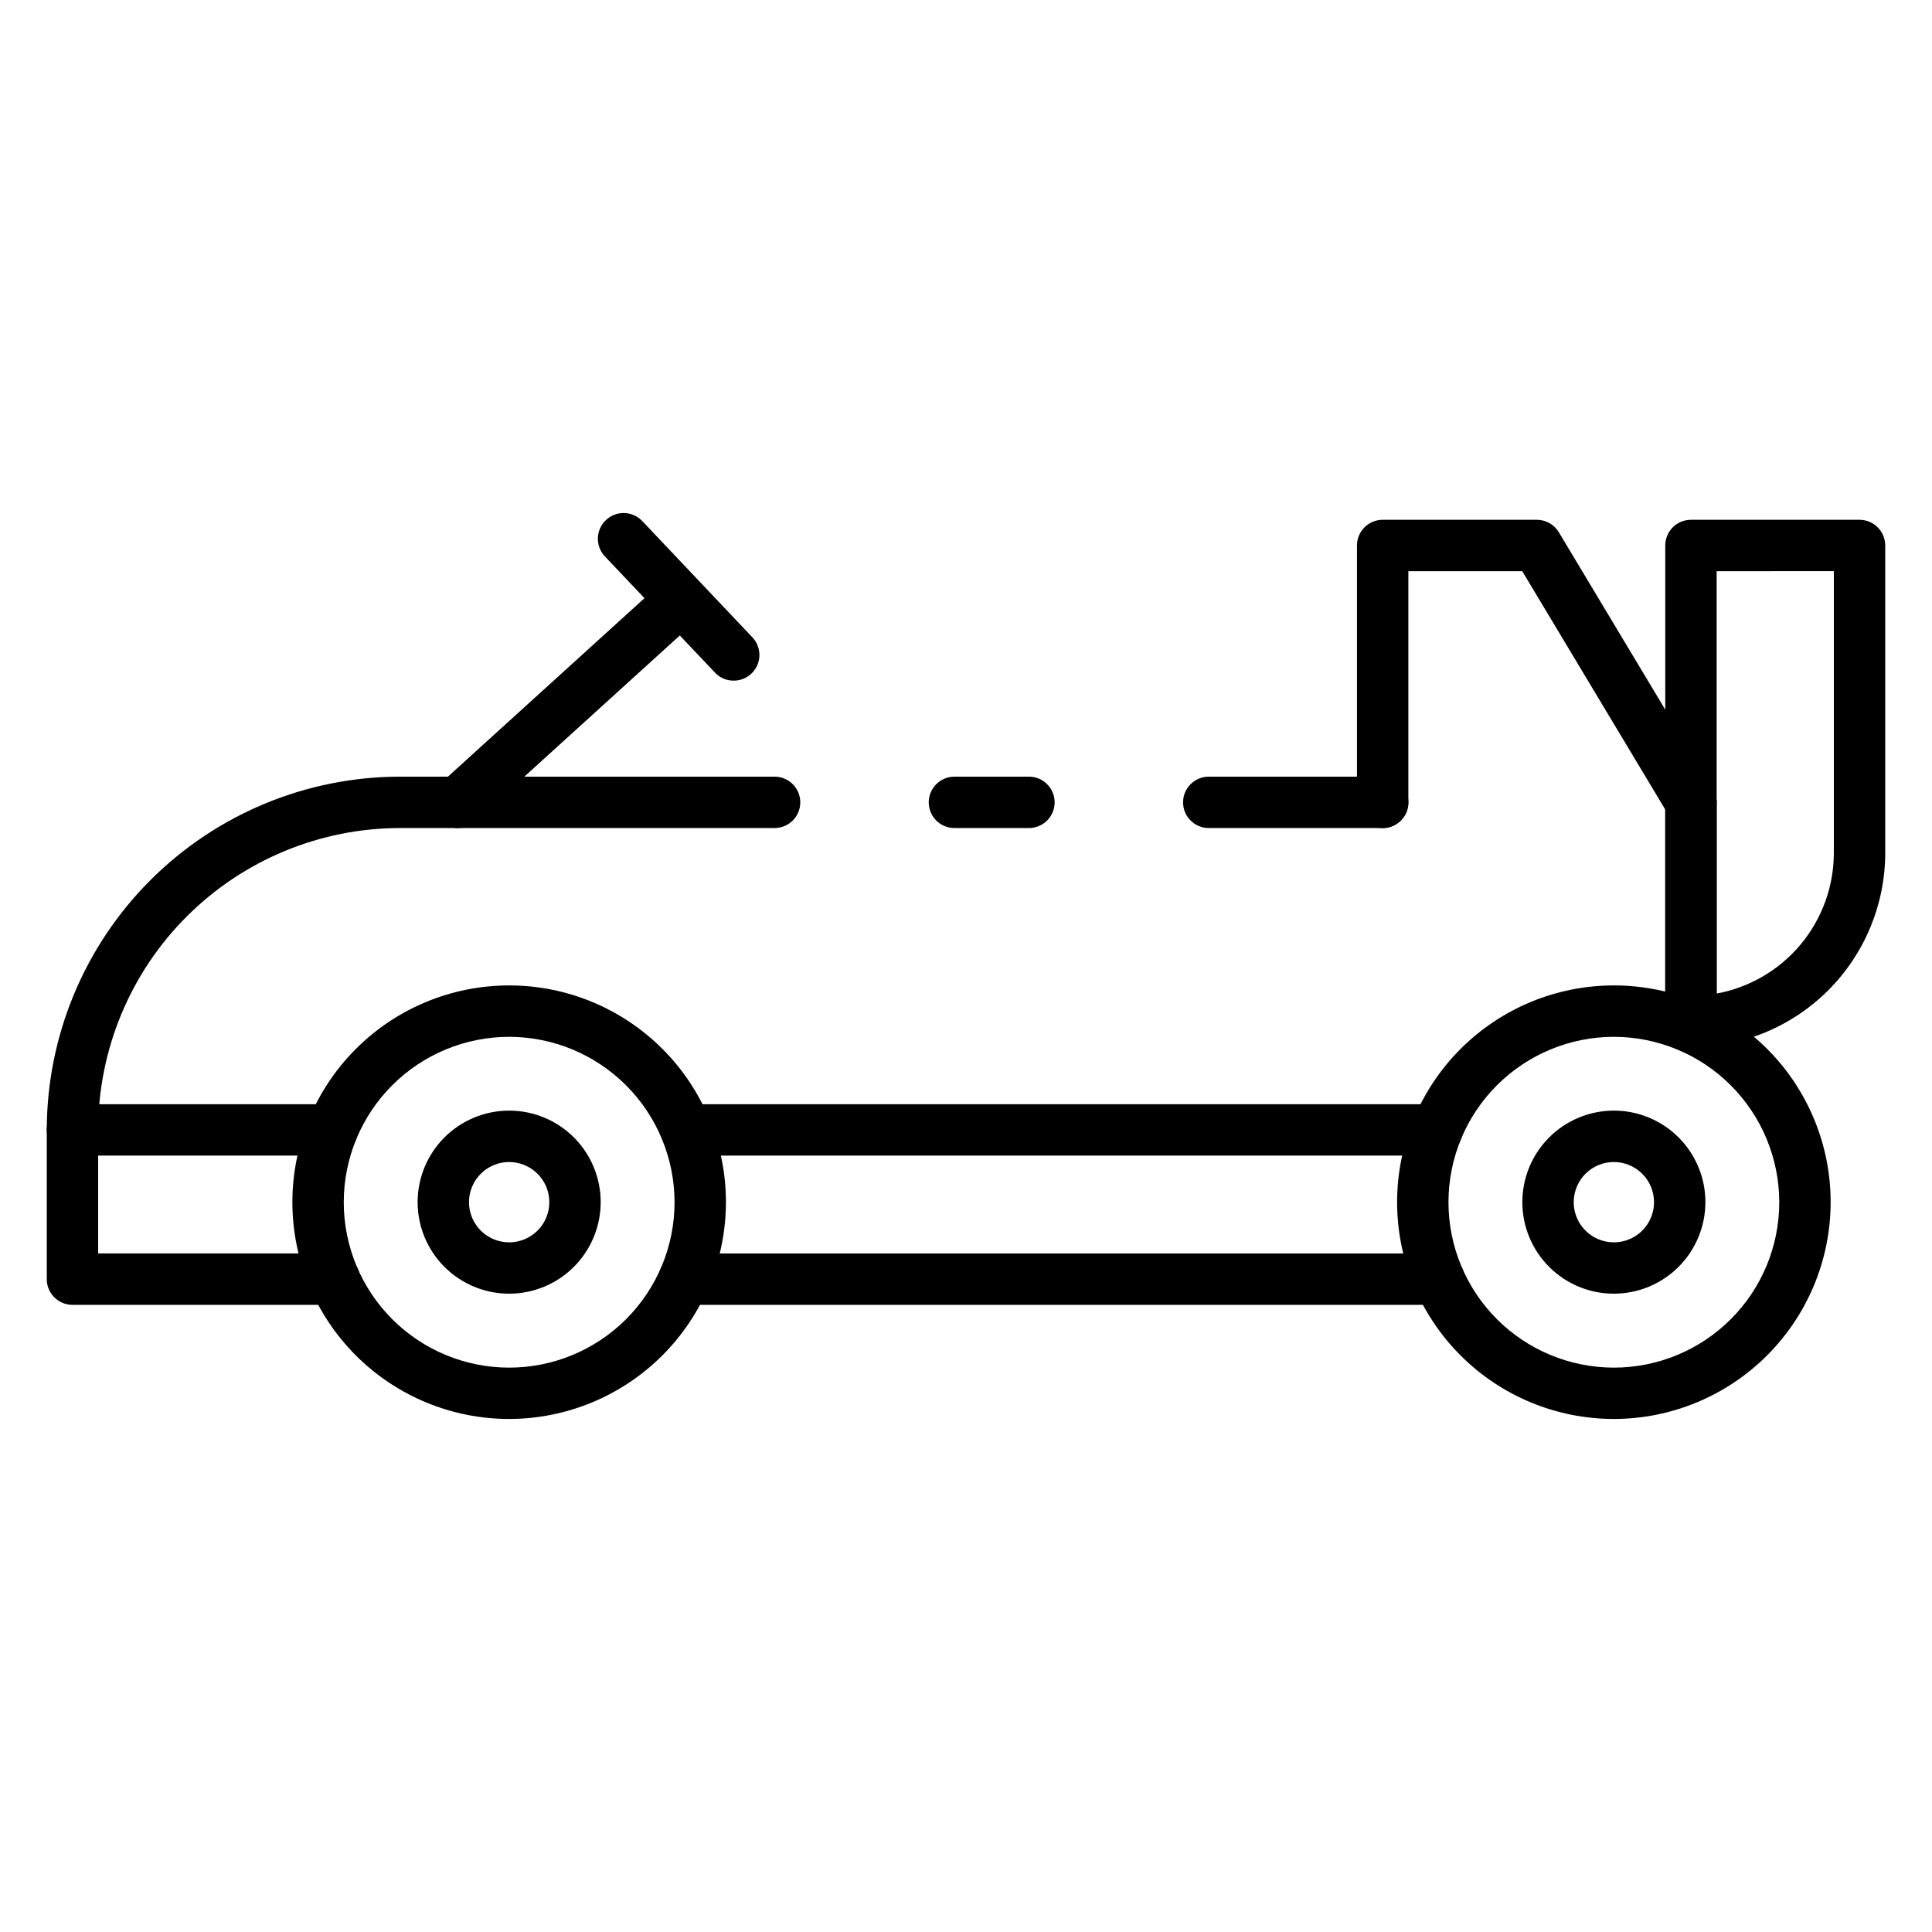
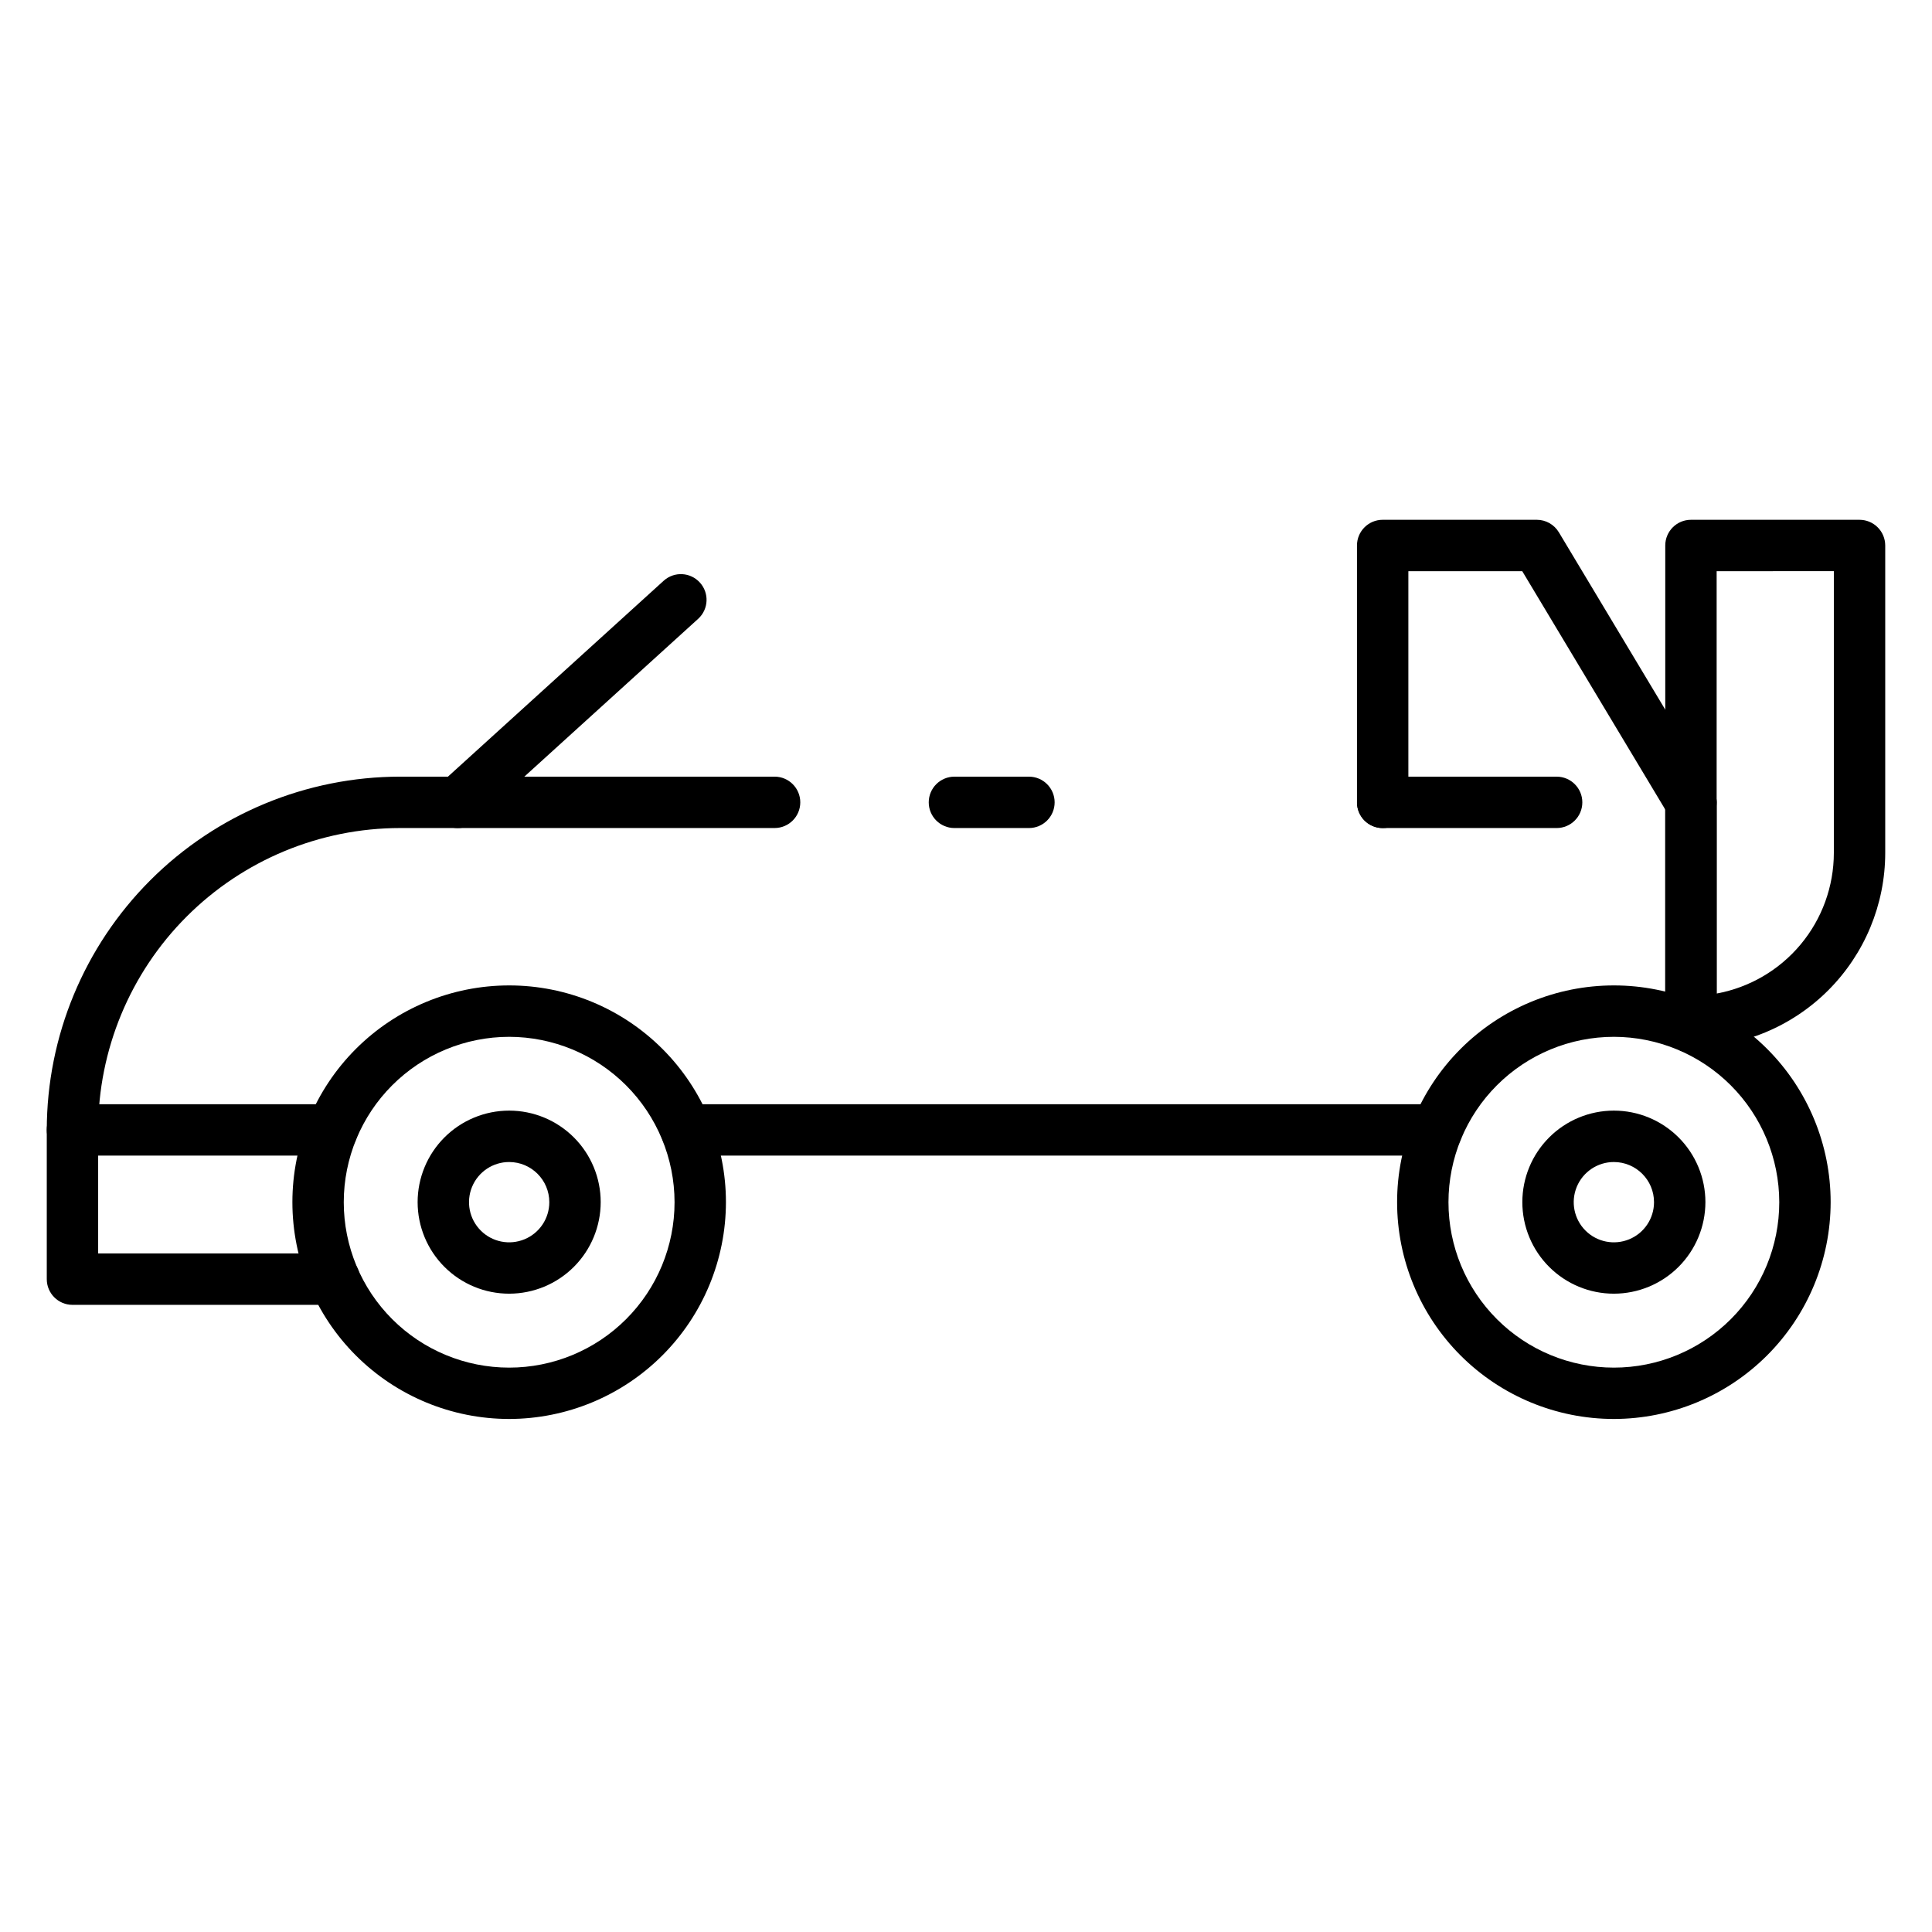
<svg xmlns="http://www.w3.org/2000/svg" fill="#000000" width="800px" height="800px" version="1.1" viewBox="144 144 512 512">
  <g>
    <path d="m592.12 423.02c-3.762 0-6.809-3.047-6.809-6.809v-59.57c0-3.762 3.047-6.809 6.809-6.809 3.758 0 6.809 3.047 6.809 6.809v59.57c0 1.809-0.719 3.539-1.996 4.816-1.277 1.277-3.008 1.992-4.812 1.992z" />
-     <path d="m510.43 363.44h-46.094c-3.758 0-6.809-3.047-6.809-6.809 0-3.758 3.051-6.809 6.809-6.809h46.094c3.758 0 6.809 3.051 6.809 6.809 0 3.762-3.051 6.809-6.809 6.809z" />
+     <path d="m510.43 363.44c-3.758 0-6.809-3.047-6.809-6.809 0-3.758 3.051-6.809 6.809-6.809h46.094c3.758 0 6.809 3.051 6.809 6.809 0 3.762-3.051 6.809-6.809 6.809z" />
    <path d="m232.58 489.8h-69.375c-3.758 0-6.809-3.051-6.809-6.809v-39.559c0.027-24.816 9.898-48.613 27.449-66.164 17.551-17.551 41.348-27.422 66.164-27.449h99.266c3.762 0 6.809 3.051 6.809 6.809 0 3.762-3.047 6.809-6.809 6.809h-99.266c-21.207 0.023-41.543 8.461-56.539 23.457-14.996 14.996-23.434 35.332-23.457 56.539v32.746h62.566v0.004c3.762 0 6.809 3.047 6.809 6.809 0 3.758-3.047 6.809-6.809 6.809z" />
    <path d="m416.68 363.44h-19.746c-3.758 0-6.809-3.047-6.809-6.809 0-3.758 3.051-6.809 6.809-6.809h19.746c3.758 0 6.809 3.051 6.809 6.809 0 3.762-3.051 6.809-6.809 6.809z" />
    <path d="m232.03 450.25h-68.828c-3.762 0-6.809-3.047-6.809-6.809 0-3.758 3.047-6.809 6.809-6.809h68.832-0.004c3.762 0 6.809 3.051 6.809 6.809 0 3.762-3.047 6.809-6.809 6.809z" />
    <path d="m524.79 450.25h-198.94c-3.762 0-6.809-3.047-6.809-6.809 0-3.758 3.047-6.809 6.809-6.809h198.94c3.762 0 6.809 3.051 6.809 6.809 0 3.762-3.047 6.809-6.809 6.809z" />
    <path d="m592.13 363.45c-2.394 0.004-4.617-1.25-5.852-3.301l-38.867-64.781h-30.18v61.273c0 3.762-3.051 6.809-6.809 6.809-3.762 0-6.809-3.047-6.809-6.809v-68.082c0-3.762 3.047-6.809 6.809-6.809h40.848c2.391 0 4.606 1.254 5.836 3.301l40.848 68.082c1.266 2.106 1.301 4.723 0.094 6.856-1.207 2.137-3.469 3.457-5.918 3.461z" />
-     <path d="m525.33 489.8h-200.04c-3.758 0-6.805-3.047-6.805-6.809 0-3.758 3.047-6.805 6.805-6.805h200.04c3.758 0 6.809 3.047 6.809 6.805 0 3.762-3.051 6.809-6.809 6.809z" />
    <path d="m571.7 520.04c-15.238 0-29.848-6.051-40.625-16.824-10.773-10.77-16.828-25.383-16.828-40.621-0.004-15.234 6.051-29.848 16.82-40.621 10.773-10.777 25.387-16.828 40.625-16.828 15.234-0.004 29.848 6.051 40.621 16.824 10.773 10.773 16.828 25.387 16.828 40.621-0.016 15.23-6.074 29.832-16.84 40.602-10.77 10.77-25.371 16.828-40.602 16.848zm0-101.27c-11.625 0-22.777 4.617-30.996 12.836-8.223 8.219-12.84 19.367-12.844 30.992 0 11.625 4.617 22.777 12.84 30.996 8.219 8.223 19.371 12.84 30.996 12.84s22.773-4.621 30.992-12.844c8.223-8.219 12.84-19.371 12.836-30.996-0.016-11.617-4.637-22.758-12.852-30.973-8.215-8.215-19.355-12.836-30.973-12.852z" />
    <path d="m278.94 520.04c-15.238 0-29.852-6.051-40.625-16.824-10.773-10.77-16.828-25.383-16.828-40.621-0.004-15.234 6.047-29.848 16.82-40.621 10.773-10.777 25.387-16.828 40.625-16.828 15.234-0.004 29.848 6.051 40.621 16.824 10.773 10.773 16.828 25.387 16.828 40.621-0.016 15.23-6.074 29.832-16.844 40.602-10.766 10.77-25.367 16.828-40.598 16.848zm0-101.27c-11.625 0-22.777 4.617-30.996 12.836-8.223 8.219-12.84 19.367-12.844 30.992 0 11.625 4.617 22.777 12.84 30.996 8.219 8.223 19.371 12.84 30.996 12.84s22.773-4.621 30.992-12.844c8.223-8.219 12.84-19.371 12.836-30.996-0.016-11.617-4.637-22.758-12.852-30.973-8.215-8.215-19.355-12.836-30.973-12.852z" />
    <path d="m571.7 486.84c-6.434 0.004-12.605-2.551-17.156-7.102-4.551-4.547-7.106-10.719-7.109-17.152 0-6.434 2.555-12.602 7.106-17.152 4.547-4.551 10.719-7.109 17.152-7.109s12.602 2.555 17.152 7.106c4.551 4.547 7.106 10.719 7.106 17.152-0.008 6.43-2.562 12.594-7.109 17.145-4.547 4.547-10.711 7.106-17.141 7.113zm0-34.891c-4.305-0.004-8.188 2.59-9.836 6.566-1.648 3.977-0.738 8.555 2.305 11.598 3.043 3.047 7.621 3.953 11.602 2.305 3.977-1.648 6.566-5.531 6.562-9.836-0.004-5.871-4.762-10.625-10.633-10.633z" />
    <path d="m278.94 486.84c-6.434 0.004-12.605-2.551-17.156-7.102-4.551-4.547-7.106-10.719-7.109-17.152 0-6.434 2.555-12.602 7.102-17.152 4.551-4.551 10.723-7.109 17.156-7.109s12.602 2.555 17.152 7.106c4.551 4.547 7.106 10.719 7.106 17.152-0.008 6.43-2.562 12.594-7.109 17.145-4.547 4.547-10.711 7.106-17.141 7.113zm0-34.891c-4.305-0.004-8.188 2.59-9.836 6.566-1.648 3.977-0.738 8.555 2.305 11.598 3.043 3.047 7.621 3.953 11.602 2.305 3.977-1.648 6.566-5.531 6.562-9.836-0.008-5.871-4.762-10.625-10.633-10.633z" />
    <path d="m592.12 421.53c-3.762 0-6.809-3.051-6.809-6.809v-126.16c0-3.762 3.047-6.809 6.809-6.809h44.676c1.805 0 3.535 0.719 4.812 1.996 1.277 1.273 1.996 3.008 1.996 4.812v81.488c-0.016 13.648-5.445 26.734-15.098 36.387-9.652 9.652-22.738 15.082-36.387 15.098zm6.809-126.16v111.93c8.711-1.602 16.59-6.207 22.262-13.012 5.676-6.805 8.785-15.383 8.797-24.242v-74.68z" />
    <path d="m265.32 363.45c-2.812 0-5.332-1.73-6.348-4.356-1.012-2.625-0.309-5.602 1.773-7.492l59.164-53.723c2.789-2.488 7.062-2.262 9.57 0.508 2.512 2.766 2.324 7.039-0.422 9.574l-59.164 53.719c-1.25 1.137-2.883 1.77-4.574 1.77z" />
-     <path d="m338.42 324.38c-1.871 0-3.656-0.766-4.941-2.125l-29.172-30.801h-0.004c-2.582-2.734-2.461-7.051 0.277-9.637 2.738-2.582 7.051-2.461 9.637 0.277l29.172 30.801c1.867 1.973 2.383 4.871 1.309 7.367-1.074 2.496-3.531 4.117-6.25 4.117z" />
  </g>
</svg>